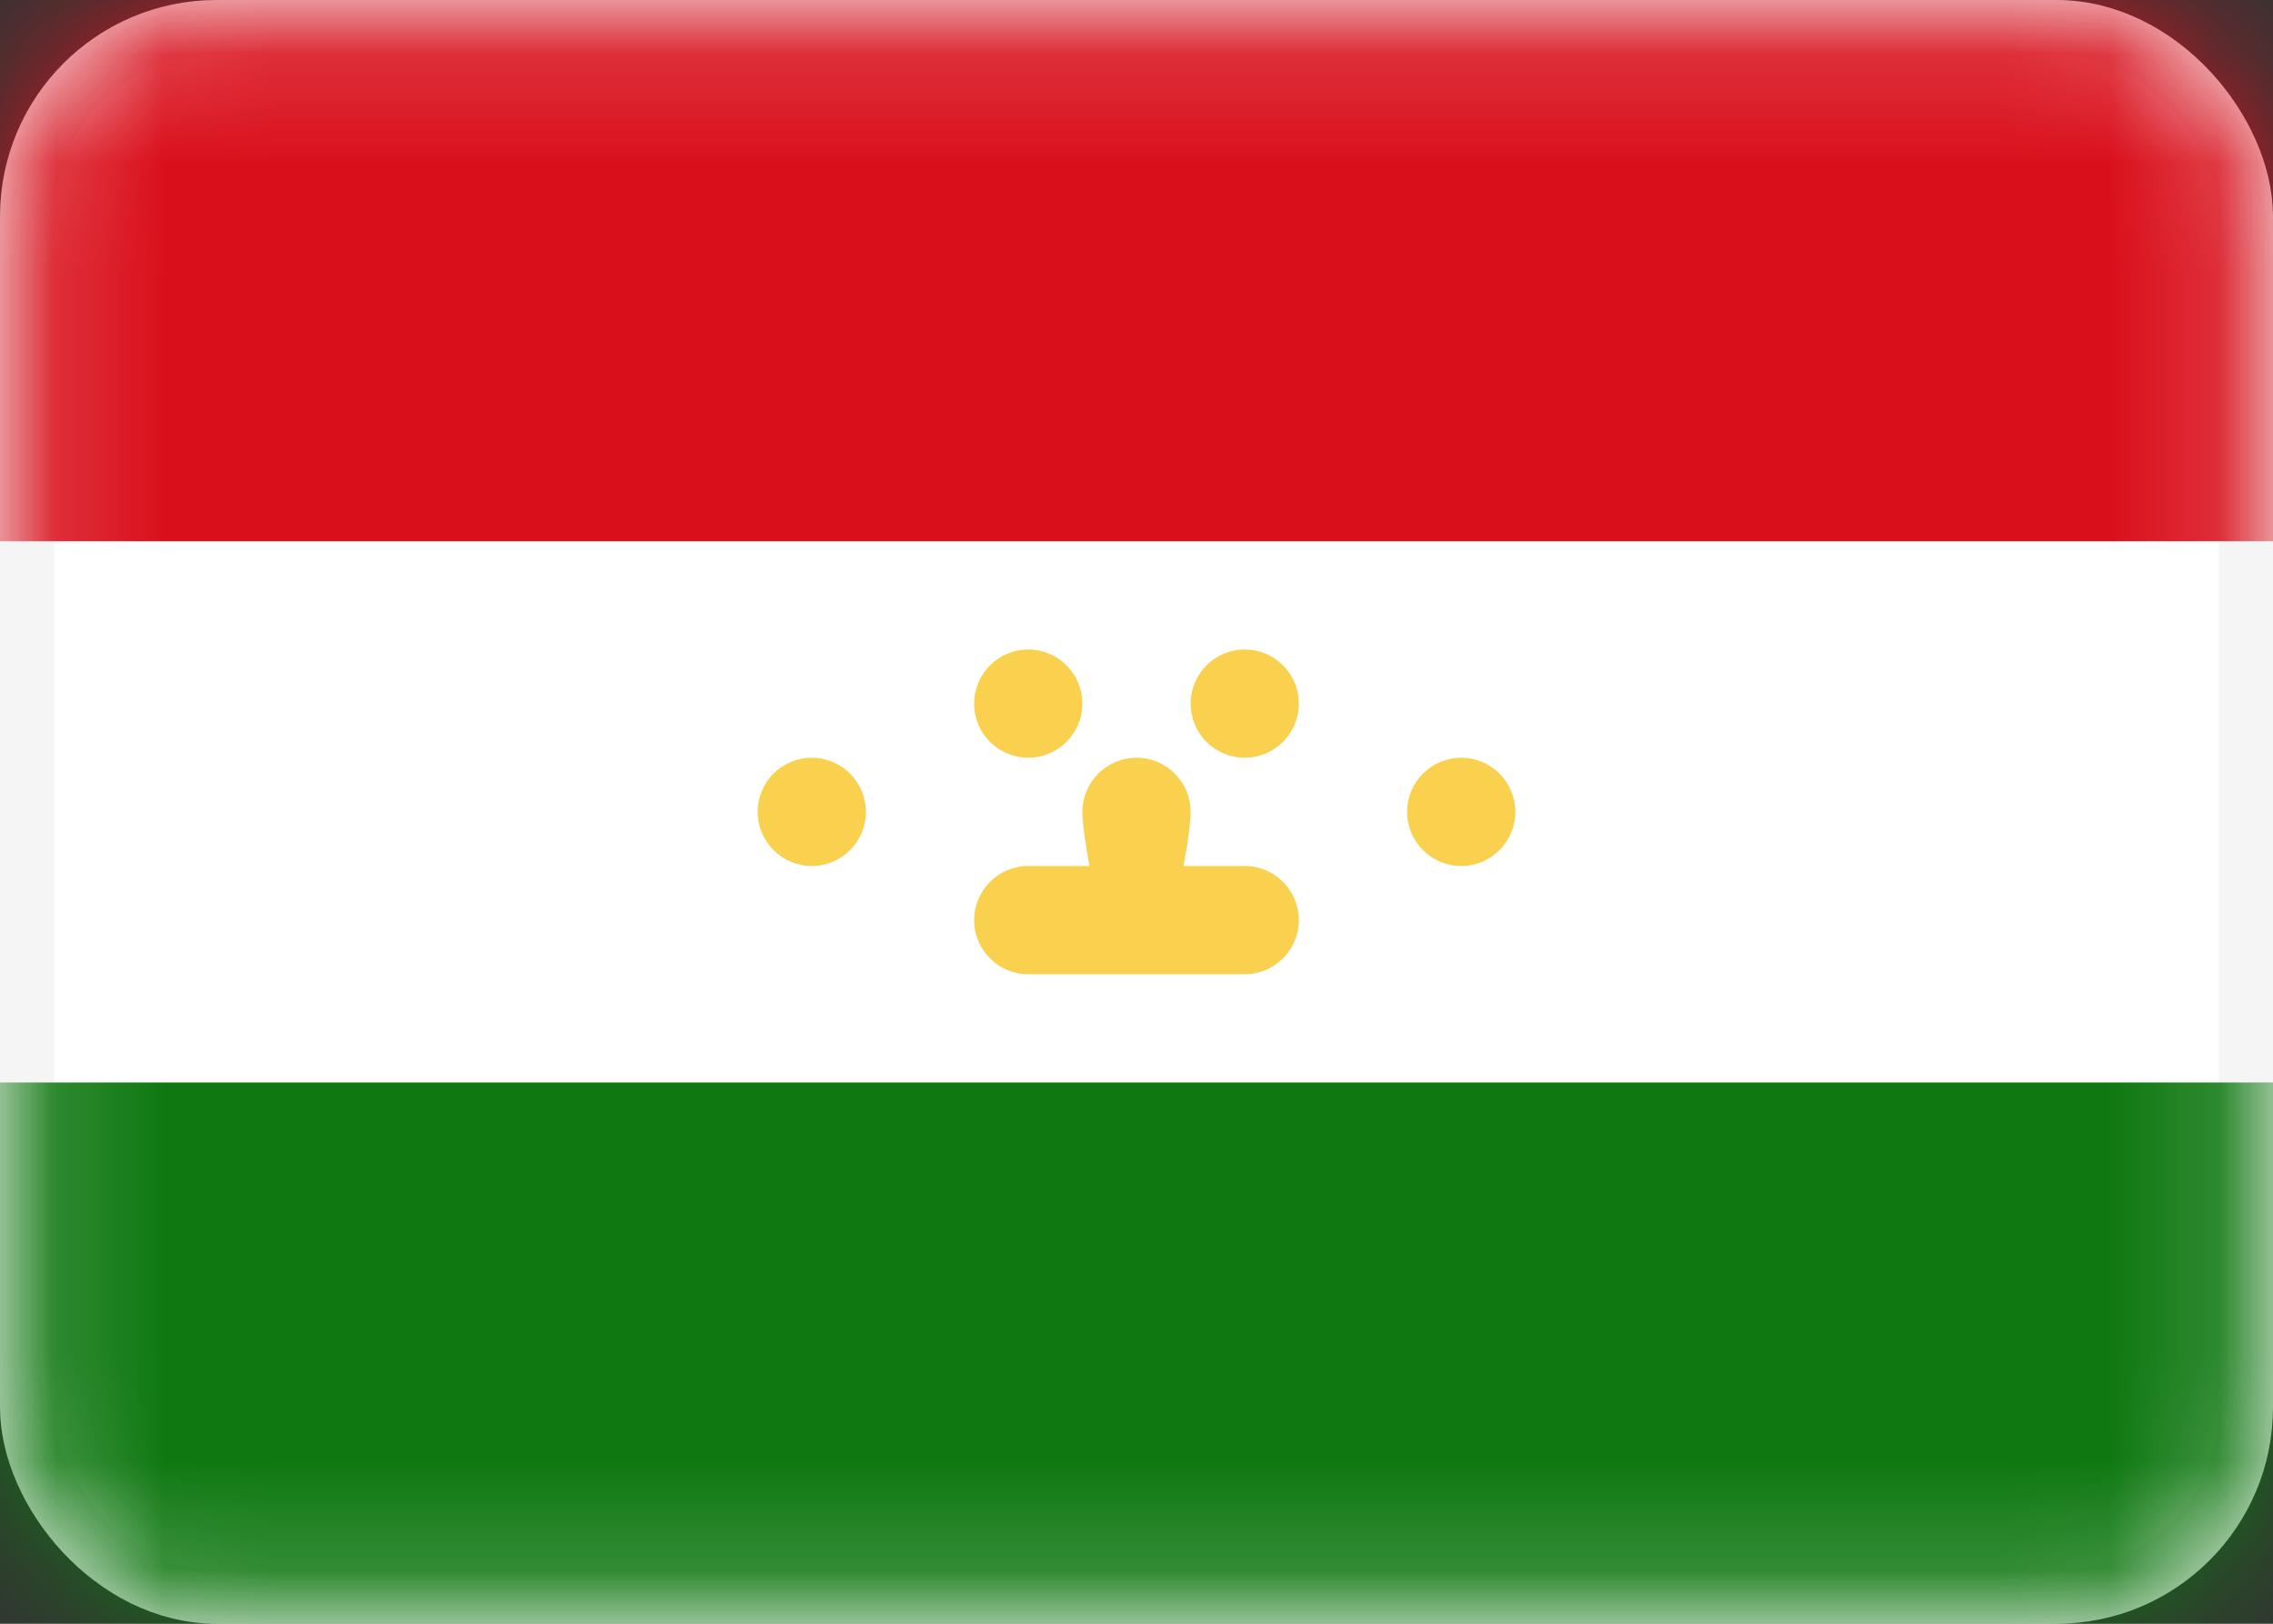
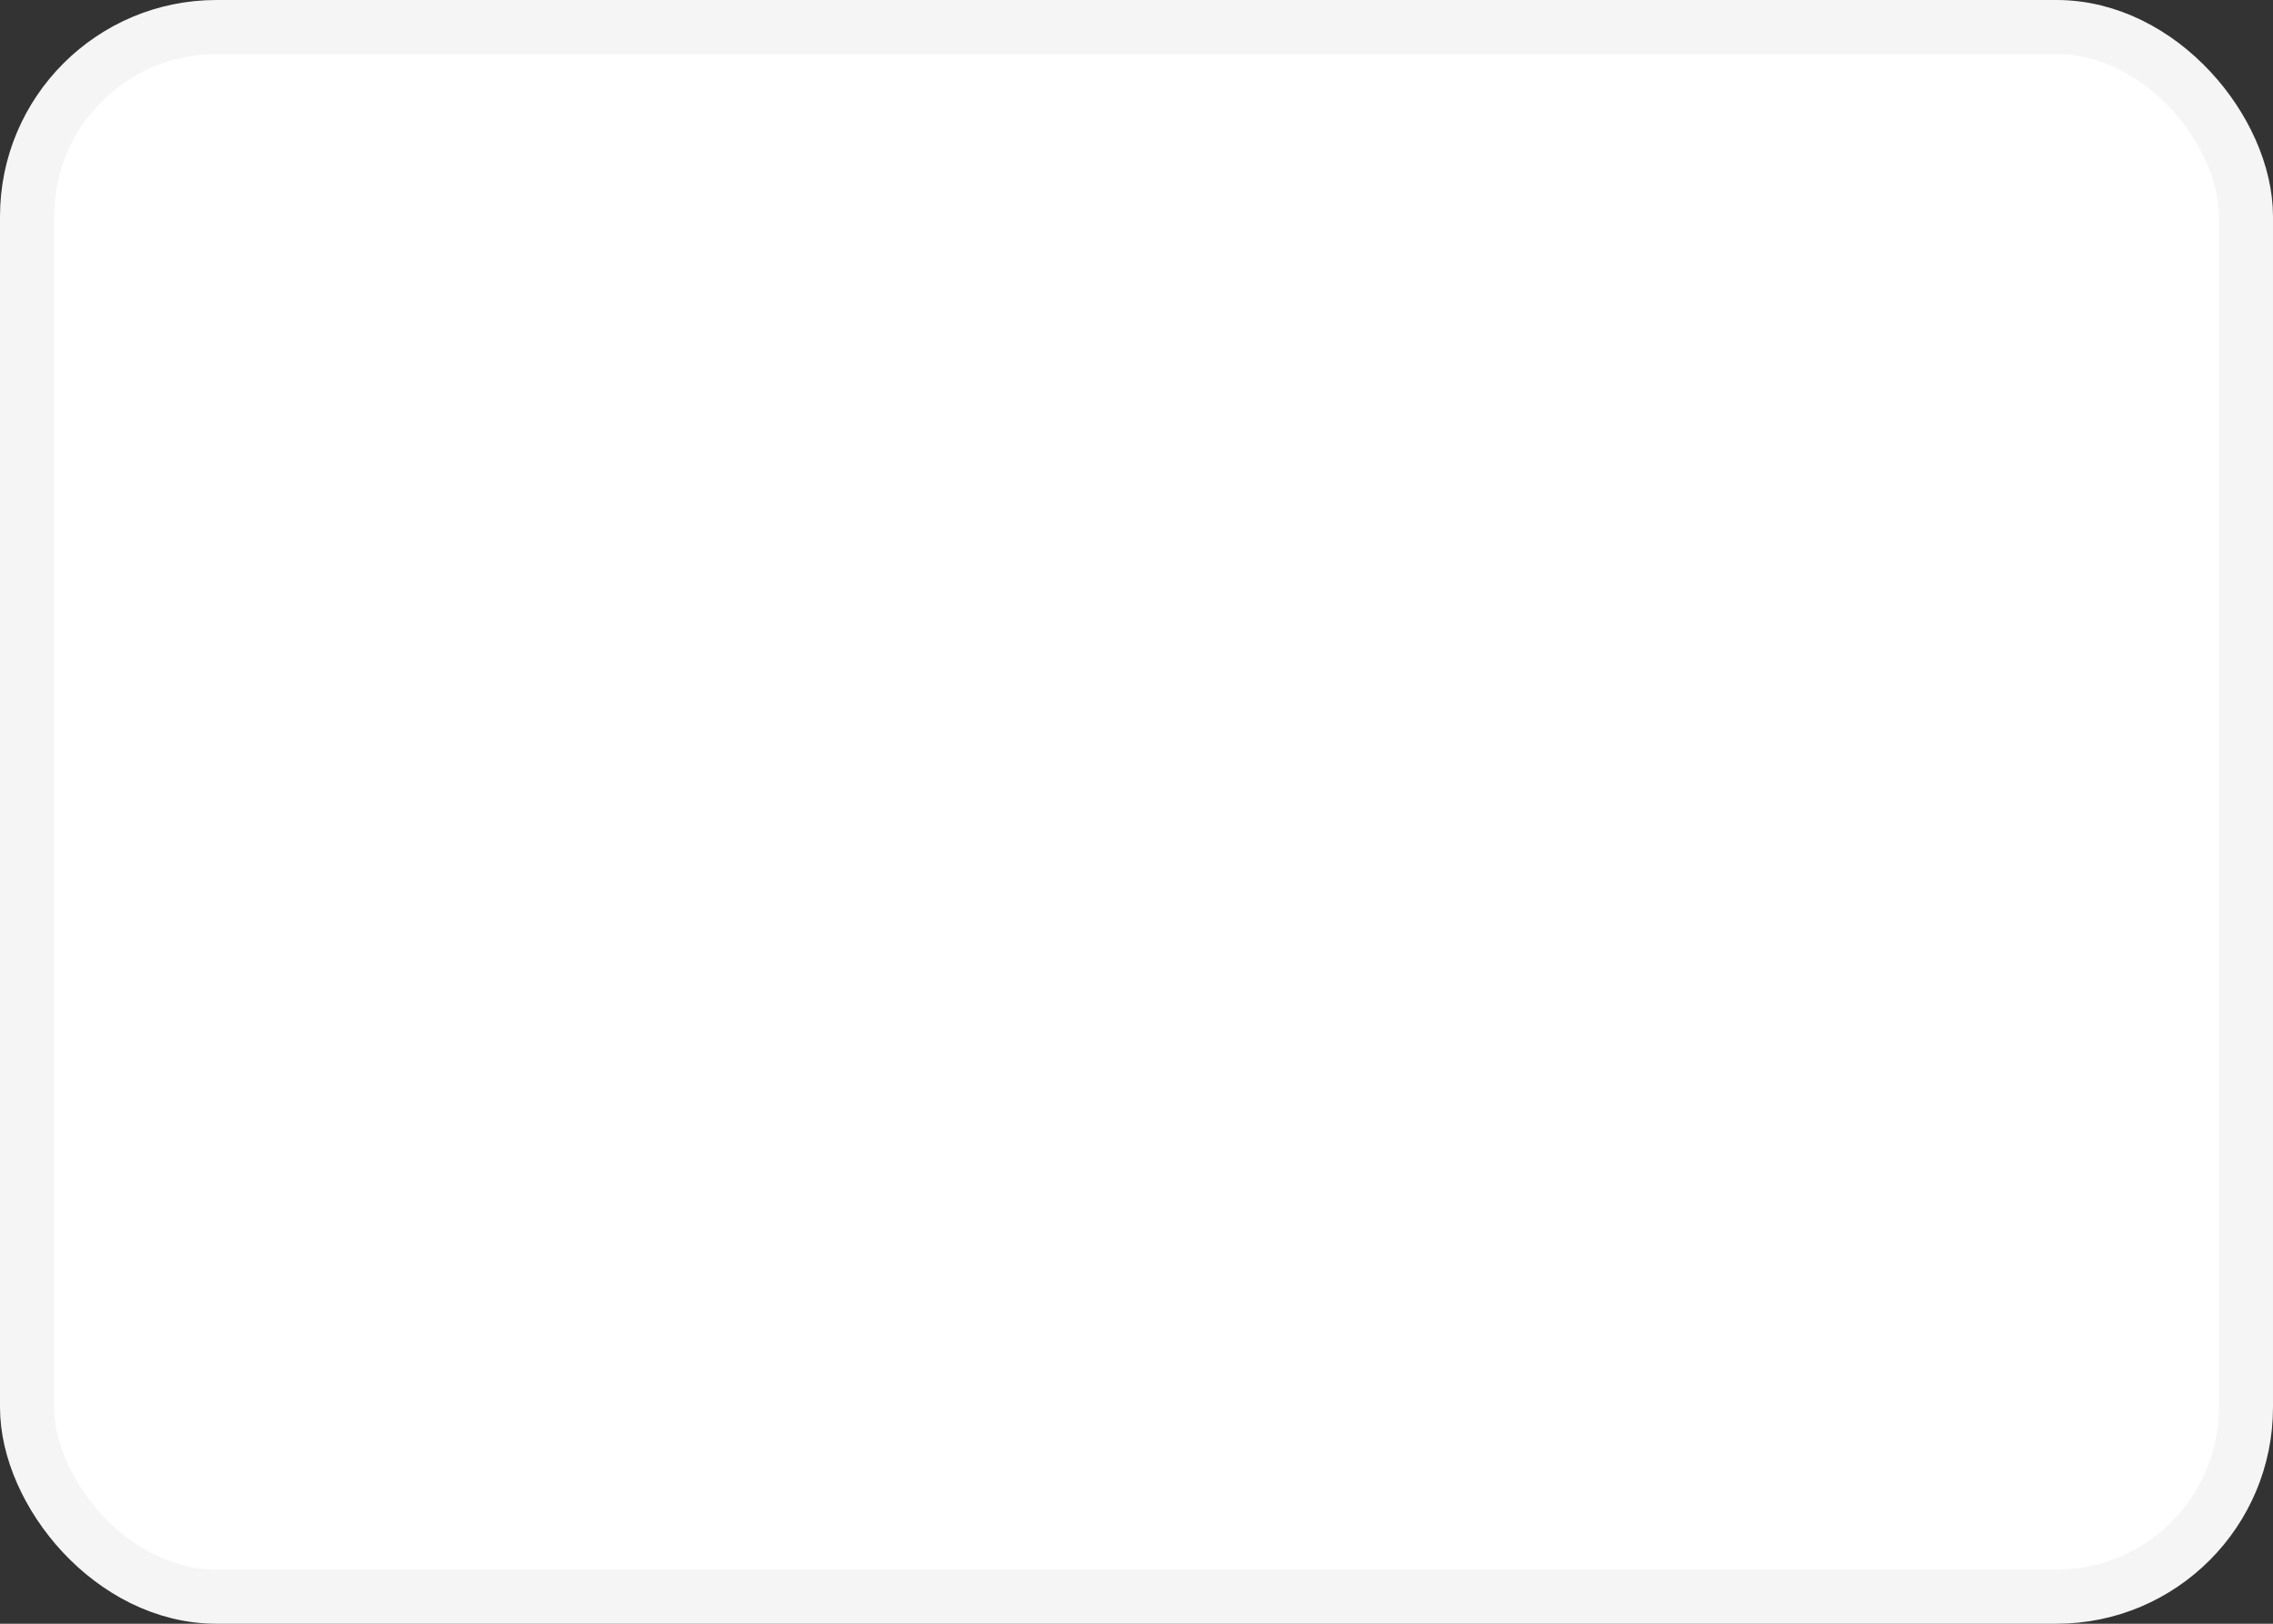
<svg xmlns="http://www.w3.org/2000/svg" width="21" height="15" viewBox="0 0 21 15" fill="none">
  <rect x="0" y="0" width="21" height="15" fill="#333333" stroke="none" />
  <rect x="0.25" y="0.25" width="20.5" height="14.5" rx="1.75" fill="white" stroke="#F5F5F5" stroke-width="0.5" />
  <mask id="mask0_2530_21112" style="mask-type:alpha" maskUnits="userSpaceOnUse" x="0" y="0" width="21" height="15">
-     <rect x="0.25" y="0.25" width="20.5" height="14.5" rx="1.75" fill="white" stroke="white" stroke-width="0.5" />
-   </mask>
+     </mask>
  <g mask="url(#mask0_2530_21112)">
-     <path fill-rule="evenodd" clip-rule="evenodd" d="M0 5H21V0H0V5Z" fill="#D9101C" />
    <path fill-rule="evenodd" clip-rule="evenodd" d="M0 15H21V10H0V15Z" fill="#0F7811" />
-     <path fill-rule="evenodd" clip-rule="evenodd" d="M10 6.5C10 6.776 9.776 7 9.5 7C9.224 7 9 6.776 9 6.5C9 6.224 9.224 6 9.5 6C9.776 6 10 6.224 10 6.5ZM11 7.5C11 7.59 10.976 7.783 10.934 8H11.5C11.776 8 12 8.224 12 8.5C12 8.776 11.776 9 11.5 9H10.503L10.5 9L10.497 9H9.5C9.224 9 9 8.776 9 8.5C9 8.224 9.224 8 9.5 8H10.066C10.024 7.783 10 7.59 10 7.5C10 7.224 10.224 7 10.5 7C10.776 7 11 7.224 11 7.5ZM12 6.5C12 6.776 11.776 7 11.5 7C11.224 7 11 6.776 11 6.5C11 6.224 11.224 6 11.5 6C11.776 6 12 6.224 12 6.5ZM13.5 8C13.776 8 14 7.776 14 7.5C14 7.224 13.776 7 13.5 7C13.224 7 13 7.224 13 7.5C13 7.776 13.224 8 13.5 8ZM8 7.5C8 7.776 7.776 8 7.5 8C7.224 8 7 7.776 7 7.5C7 7.224 7.224 7 7.5 7C7.776 7 8 7.224 8 7.5Z" fill="#FAD14E" />
  </g>
</svg>